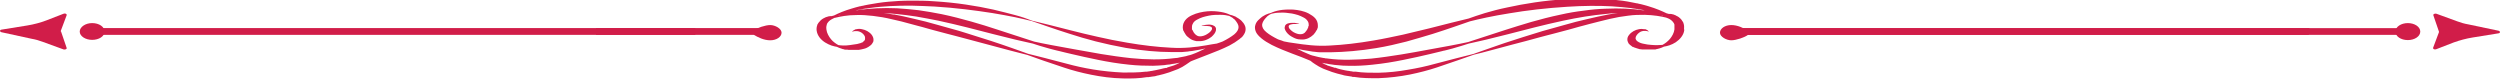
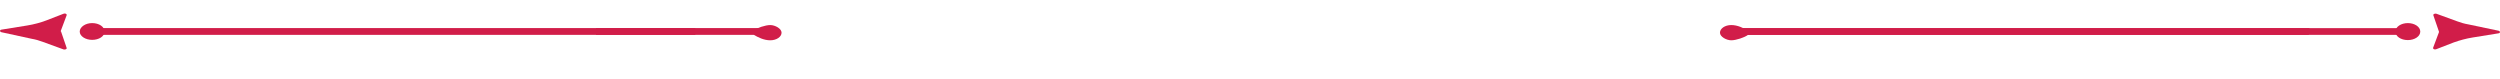
<svg xmlns="http://www.w3.org/2000/svg" version="1.1" viewBox="0 0 1147.7 36.1">
  <defs>
    <style>
      .cls-1 {
        fill: none;
      }

      .cls-2 {
        fill: #d11d49;
      }

      .cls-3 {
        clip-path: url(#clippath);
      }
    </style>
    <clipPath id="clippath">
      <rect class="cls-1" width="1147.7" height="36.1" />
    </clipPath>
  </defs>
  <g>
    <g id="Layer_1">
      <g class="cls-3">
        <g>
-           <path class="cls-2" d="M570.1,17c-.3.3-.6.6-1,.9,0,0,.2,0,.2,0,0,0,0,0-.2,0-1.4,1.1-3,2.1-4.7,3-3.2,1.6-6.5,2.9-9.4,4-2.9,1.1-5.5,2.1-7.7,3-.3.1-.5.2-.7.3-.7.5-1.4,1-2.2,1.5-1,.7-2.2,1.4-3.6,2-.7.3-1.4.5-2.1.8-.3.1-.7.3-1.1.4l-.5.2-.6.2c-.8.2-1.5.5-2.3.7-.8.2-1.6.4-2.4.6-.4,0-.8.2-1.2.3s-.9.2-1.3.2c-.4,0-.9.2-1.3.2-.2,0-.4,0-.7.1h-.7c-3.5.6-7.3.7-11.1.6-5.2-.1-10.1-.8-14.6-1.7-4.5-.9-8.6-2-12.2-3.2-7.2-2.4-13.1-4.4-17.1-5.9-2.1-.5-4.8-1.2-7.8-2-3-.8-6.4-1.7-10.1-2.7-3.7-1-7.7-2.1-12-3.2-2.1-.6-4.3-1.1-6.5-1.7-2.2-.6-4.5-1.2-6.8-1.8-1.7-.5-3.4-.9-5-1.4-1.7-.4-3.3-.9-4.9-1.3-3.2-.9-6.3-1.7-9.2-2.3-2.9-.7-5.8-1.2-8.5-1.5-2.7-.3-5.2-.5-7.6-.4-4.2,0-7.5.7-10,1.3-.2,0-.3,0-.5.2-1.1.5-2.1,1.1-2.7,2-.2.2-.3.5-.4.7,0,.1,0,.2-.1.4,0,.1,0,.3-.1.4-.1.5-.1,1.1,0,1.7.2,1.6,1.1,3.2,2.1,4.4.5.6,1.1,1.2,1.7,1.6.6.5,1.2.8,1.7,1.1,1.3.2,3.2.3,5.2,0,1.1-.2,2.3-.3,3.4-.5.5-.1,1.1-.3,1.5-.4.2,0,.4-.2.7-.3,0,0,.2,0,.3-.1h.1c0,0,.1-.2.1-.2.5-.3.7-.6.9-1,.1-.4,0-.9,0-1.3-.3-.9-1.2-1.8-2.1-2.2-.5-.2-.9-.4-1.4-.4,0,0-.1,0-.2,0h-.5c-.2,0-.4,0-.6,0-.2,0-.3.1-.5.1-.1,0-.2.1-.3.1-.2,0-.3.1-.3.1,0,0,0,0,.1-.2,0,0,.1-.1.2-.2.1,0,.2-.2.4-.3.1-.1.4-.2.6-.3.1,0,.2-.1.4-.2,0,0,.1,0,.2,0,0,0,.2,0,.2,0,.7-.2,1.5-.2,2.4,0,1.7.3,3.4,1.2,4.5,2.6.5.7.9,1.6.8,2.5,0,.5-.2,1-.6,1.5l-.3.4-.3.3c-.2.2-.5.4-.8.6l-.3.2-.3.2c-.2,0-.4.2-.6.3-.4.2-.8.3-1.2.4-.8.2-1.6.4-2.4.5-.4,0-.8,0-1.1,0-.4,0-.7,0-1.1,0s-.7,0-1,0c-.3,0-.6,0-1,0-.3,0-.7,0-1-.1-.1,0-.3,0-.5,0-.2,0-.3,0-.4,0-.3,0-.6-.1-.8-.2-.3,0-.5-.1-.8-.2-1-.3-1.7-.6-2.3-.9-.7-.1-1.5-.3-2.5-.6-.9-.3-1.9-.8-2.9-1.4-1.9-1.2-3.6-3.1-3.9-5.5-.1-.8,0-1.7.3-2.5,0-.2.1-.4.3-.6.1-.2.2-.4.4-.6.3-.4.6-.7.9-1,.3-.3.8-.6,1.1-.8.2-.1.4-.2.6-.3.2-.1.4-.2.6-.3.5-.1.9-.3,1.3-.4.2,0,.4,0,.6-.1.2,0,.4,0,.6,0,0,0,.1,0,.2,0,.3-.1.7-.2,1.1-.3,2-1,4.7-2.2,8.2-3.2.6-.2,1.1-.3,1.7-.5.6-.2,1.2-.3,1.9-.5.3,0,.6-.1,1-.2.3,0,.7-.1,1-.2.7-.1,1.3-.3,2-.4,2.8-.5,5.8-1,9.1-1.3,3.2-.3,6.6-.5,10.2-.5,3.5,0,7.2,0,10.9.3,10.1.6,19.4,2.1,27.1,3.8,3.8.9,7.3,1.8,10.3,2.6s5.5,1.7,7.5,2.5c4.3,1,10.5,2.6,18,4.5,3.7.9,7.8,2,12.1,2.9,4.3,1,8.9,1.9,13.6,2.7,7,1.2,13.8,2,20,2.3,6.1.4,11.7-.3,16.3-1.1,1.7-.3,3.3-.6,4.8-.8.8-.3,1.6-.5,2.3-.8.2,0,.3-.2.5-.2,2-1,3.8-2.1,5.2-3.2,1.3-1.1,2-2.2,2-3.4,0-1.1-.8-2.2-1.6-3.2-.2-.2-.4-.5-.7-.6-.1,0-.2-.2-.3-.3-.1,0-.2-.2-.3-.2-.5-.3-1-.6-1.4-.8-1.1-.3-2.5-.5-4.1-.5-1.6,0-3.4,0-5.3.4-.9.2-1.9.4-2.8.7-.9.3-1.8.7-2.5,1.1-.8.4-1.4.9-1.8,1.5-.4.6-.6,1.2-.6,1.8,0,.1,0,.2,0,.4v.2s0,.2,0,.2v.4c0,0,.3.4.3.4.1.2.2.5.4.8.1.2.3.5.5.7.3.4.8.8,1.2,1,.4.2.8.3,1.3.3,1,0,2.3-.4,3.2-1,1-.6,1.7-1.2,2.1-1.9.2-.3.3-.6.2-.9,0-.2-.2-.5-.5-.6-.3-.2-.7-.3-1.1-.3-.4,0-.8-.1-1.1-.1-.7,0-1.2,0-1.6,0-.4,0-.6,0-.6,0,0,0,.2,0,.5-.2.4,0,.9-.2,1.6-.3.4,0,.8-.1,1.3-.1s1,0,1.6.2c.6.2,1.2.5,1.5,1,.3.5.3,1,.2,1.5-.2,1-1,2-2,2.9-.6.4-1.2.9-2,1.2-.8.4-1.8.7-3,.8-.6,0-1.2,0-1.9,0-.6-.1-1.2-.3-1.8-.5-.5-.2-1-.5-1.4-.8-.4-.3-.8-.6-1.1-.9s-.6-.6-.8-1c-.2-.3-.4-.7-.6-1,0-.2-.2-.4-.3-.5l-.2-.6v-.3c0,0-.1-.3-.1-.3,0-.2,0-.4,0-.6,0-1.1.4-2.2,1.2-3.2.8-1,1.9-1.7,3-2.2,2.3-1.1,4.9-1.6,7.1-1.8,2.3-.2,4.4,0,6.2.3,1.8.3,3.2.8,4.2,1.3.6.1,1.2.3,1.9.6.2,0,.3.2.5.2.2,0,.3.2.5.3.4.2.6.4,1,.6.6.4,1.3.9,1.8,1.6.6.6,1,1.3,1.3,2.2.2.8.2,1.8-.2,2.7s-1,1.7-1.7,2.5h0ZM410.3,6.6c3.1.6,6.4,1.3,9.6,2.1,1.6.4,3.3.8,5,1.2,1.7.5,3.4.9,5.1,1.4,2.3.6,4.6,1.3,6.8,1.9,2.2.6,4.4,1.2,6.5,1.9,4.2,1.3,8.1,2.6,11.7,3.7,1.8.6,3.5,1.2,5.1,1.7,1.6.6,3.1,1.1,4.6,1.6,2.9,1,5.3,1.9,7.3,2.6,4.3,1.1,10.5,2.6,17.9,4.6,3.7,1,7.7,1.9,12,2.6,4.3.7,9,1.2,13.8,1.4,3.5,0,7,0,10.2-.4h.6c.2,0,.4-.1.6-.1.4,0,.8-.1,1.2-.2.4,0,.8-.1,1.2-.2.4,0,.8-.2,1.1-.2.8-.2,1.5-.3,2.3-.5s1.5-.4,2.2-.5h.5c0-.1.5-.3.5-.3.3-.1.7-.2,1-.3.7-.2,1.4-.4,1.9-.6.9-.3,1.8-.8,2.6-1.2-.3,0-.7.1-1,.2-.4,0-.8.1-1.2.2-.8.1-1.6.2-2.4.4-.8,0-1.7.2-2.5.3-1.7.2-3.5.2-5.2.3-3.6,0-7.2-.1-10.9-.5-5-.5-9.8-1.3-14.2-2.2-4.4-.9-8.5-1.8-12.3-2.7-1.9-.4-3.7-.9-5.4-1.3-.4-.1-.9-.2-1.3-.3-.4-.1-.8-.2-1.2-.3-.8-.2-1.6-.4-2.3-.6-3-.8-5.5-1.6-7.6-2.3-4.3-.9-10.6-2.4-18-4.3-7.4-1.9-16-4.2-25.3-6.2-3.4-.7-6.8-1.3-10.1-1.9-3.3-.5-6.5-.9-9.5-1.2-1.9-.2-3.7-.3-5.5-.4,1.5.2,3,.4,4.6.7h0ZM386.1,6.8c-.5,0-.9.1-1.3.2,0,0,0,0-.1,0,.2,0,.3,0,.5,0,.3,0,.6-.2,1-.3h0ZM544.9,23.7c-.8,0-1.5.2-2.3.2-.4,0-.8,0-1.2,0-.4,0-.8,0-1.2,0-.4,0-.8,0-1.2,0s-.8,0-1.2,0c-6.5,0-13.7-.7-20.9-1.9-4.9-.9-9.6-1.9-13.9-3-4.3-1.1-8.3-2.3-12-3.5-7.3-2.3-13.1-4.4-17.2-5.8-2.2-.5-4.8-1.2-7.8-1.8-3.1-.6-6.6-1.3-10.4-1.9-7.7-1.2-16.8-2.4-26.6-3-3.6-.2-7.1-.3-10.5-.4-3.4,0-6.7,0-9.8.2-3.1.2-6.1.4-8.8.8-.7,0-1.4.2-2,.3-.3,0-.6,0-1,.1-.3,0-.6.1-.9.2-.6.1-1.2.2-1.8.3-.5,0-.9.2-1.4.3.6,0,1.2-.2,1.9-.3,4.8-.6,10.6-1,17.1-.7,3.2.2,6.6.5,10,.9,3.4.5,7,1.1,10.5,1.8,4.8,1,9.3,2.2,13.6,3.4,4.2,1.2,8.1,2.4,11.7,3.6,7.2,2.3,13.1,4.3,17.2,5.6,2.1.5,4.8,1,7.9,1.6,3.1.6,6.5,1.2,10.4,1.9,3.8.7,8,1.4,12.4,2.2,4.4.7,9,1.4,13.8,1.9,7.1.7,13.8.8,19.8,0,.4,0,.7-.1,1.1-.1.4,0,.7-.1,1.1-.2.7-.1,1.4-.3,2.1-.4.7-.1,1.4-.3,2-.5.6-.1,1.2-.3,1.8-.5,2.3-.8,4.4-1.9,6.3-2.8,0,0,0,0,.1,0-1.9.4-4,.9-6.3,1.2-.7,0-1.4.2-2.2.3h0Z" />
-           <path class="cls-2" d="M773.2,13.9c-.3,2.3-2,4.2-3.9,5.5-.9.6-2,1.1-2.9,1.4-.9.3-1.8.5-2.5.6-.6.3-1.3.6-2.3.9-.2,0-.5.1-.8.2-.3,0-.5.1-.8.2-.2,0-.3,0-.4,0-.2,0-.3,0-.5,0-.3,0-.6,0-1,0-.3,0-.6,0-1,0-.3,0-.7,0-1,0-.3,0-.7,0-1.1,0-.4,0-.8,0-1.1,0-.8,0-1.6-.2-2.4-.5-.4-.1-.8-.3-1.2-.4-.2,0-.4-.2-.6-.3h-.3c0-.1-.3-.3-.3-.3-.3-.2-.5-.4-.8-.6l-.3-.3-.3-.3c-.3-.5-.5-1-.6-1.5-.1-1,.2-1.8.8-2.5,1.1-1.4,2.8-2.3,4.5-2.6.9-.2,1.7-.1,2.4,0,0,0,.2,0,.2,0,0,0,.2,0,.2,0,.1,0,.3,0,.4.1.2.1.4.2.6.3.1.1.3.2.4.3,0,0,.1.2.2.2,0,.1.1.2.1.2,0,0,0,0-.3-.1,0,0-.2,0-.3-.1-.1,0-.3,0-.5-.1-.2,0-.4,0-.6,0h-.5s-.1,0-.2,0c-.5,0-.9.2-1.4.4-.9.5-1.7,1.3-2.1,2.2-.2.5-.2.9,0,1.3s.4.7.9,1h.1c0,0,.1.1.1.1,0,0,.2.1.3.2.2,0,.4.2.7.3.5.2,1,.3,1.5.4,1.1.3,2.3.4,3.4.5,2.1.2,3.9.1,5.2,0,.5-.3,1.1-.6,1.7-1.1.6-.5,1.2-1,1.7-1.6,1-1.2,1.9-2.8,2.1-4.4,0-.6,0-1.2,0-1.7,0-.1,0-.3,0-.4,0-.1,0-.2-.1-.4-.1-.2-.2-.5-.4-.7-.6-.9-1.6-1.6-2.7-2-.2,0-.3-.1-.5-.2-2.4-.6-5.8-1.2-10-1.3-2.3,0-4.9,0-7.6.4-2.7.3-5.5.8-8.5,1.5-3,.7-6,1.5-9.2,2.3-1.6.4-3.2.9-4.9,1.3-1.6.5-3.3.9-5,1.4-2.3.6-4.6,1.2-6.8,1.8-2.2.6-4.4,1.1-6.5,1.7-4.2,1.2-8.2,2.2-12,3.2-3.7,1-7.1,1.9-10.1,2.7-3,.8-5.6,1.5-7.8,2-4,1.4-9.9,3.5-17.1,5.9-3.6,1.2-7.8,2.3-12.2,3.2-4.5.9-9.4,1.5-14.6,1.7-3.8,0-7.6,0-11.1-.6h-.7c-.2-.1-.4-.2-.7-.2-.4,0-.9-.2-1.3-.2-.4,0-.9-.2-1.3-.2-.4,0-.8-.2-1.2-.3-.8-.2-1.6-.4-2.4-.6-.8-.2-1.5-.5-2.3-.7l-.6-.2-.5-.2c-.4-.1-.7-.3-1.1-.4-.7-.3-1.4-.5-2.1-.8-1.4-.6-2.5-1.3-3.6-2-.8-.5-1.5-1-2.2-1.6-.2-.1-.5-.2-.7-.3-2.1-.9-4.7-1.9-7.7-3-2.9-1.1-6.2-2.4-9.4-4-1.7-.9-3.4-1.9-4.7-3,0,0-.2,0-.2,0,0,0,0,0,.2,0-.3-.3-.7-.6-1-.9-.8-.8-1.4-1.6-1.7-2.5-.3-.9-.4-1.8-.1-2.7.2-.8.7-1.6,1.3-2.2.6-.6,1.2-1.1,1.8-1.6.3-.2.6-.4,1-.6.2,0,.3-.2.5-.3.2,0,.3-.1.5-.2.7-.3,1.3-.5,1.9-.6,1-.5,2.5-1,4.2-1.3s3.9-.4,6.2-.3c2.3.2,4.8.6,7.1,1.8,1.1.6,2.2,1.3,3,2.2.8.9,1.2,2.1,1.2,3.2,0,.2,0,.4,0,.6v.3s-.1.3-.1.3l-.2.6c0,.2-.2.4-.3.5-.2.4-.4.7-.6,1-.2.3-.5.6-.8,1-.3.3-.7.6-1.1.9-.4.3-.9.5-1.4.8-.5.2-1.1.4-1.8.5-.6,0-1.3.1-1.8,0-1.2,0-2.2-.4-3-.8-.8-.4-1.5-.8-2-1.2-1.1-.9-1.8-1.9-2.1-2.9-.1-.5,0-1,.2-1.5.3-.5.9-.9,1.5-1,.6-.2,1.1-.2,1.6-.2.5,0,.9,0,1.3,0,.7.1,1.2.2,1.6.3.3.1.5.2.5.2,0,0-.2,0-.6,0-.4,0-.9,0-1.6,0-.3,0-.7,0-1.1.1-.4,0-.8.2-1.1.3-.3.2-.5.4-.5.6,0,.2,0,.5.2.9.4.6,1.1,1.3,2.1,1.9.9.5,2.2,1,3.2.9.5,0,.9-.1,1.3-.3.4-.2.8-.5,1.1-1,.2-.2.3-.4.5-.7.2-.2.3-.5.4-.8l.2-.4v-.4c.1,0,.2-.2.2-.2v-.2c0-.1,0-.2,0-.4,0-.7-.2-1.3-.6-1.8-.4-.6-1-1.1-1.8-1.5-.8-.4-1.6-.8-2.5-1.1-.9-.3-1.9-.5-2.8-.7-1.9-.3-3.7-.5-5.3-.4-1.6,0-3,.2-4.1.5-.5.2-1,.5-1.4.8-.1,0-.2.2-.3.2-.1,0-.2.2-.3.3-.2.2-.4.4-.6.6-.8.9-1.6,2-1.7,3.2,0,1.1.6,2.3,2,3.4,1.3,1.1,3.2,2.2,5.2,3.2.2,0,.3.2.5.2.8.2,1.5.5,2.3.8,1.5.3,3,.6,4.8.8,4.6.7,10.2,1.5,16.3,1.1,6.2-.3,13-1.1,20-2.3,4.8-.8,9.3-1.8,13.6-2.7,4.3-1,8.3-2,12.1-2.9,7.5-1.9,13.7-3.5,18-4.5,2-.7,4.5-1.6,7.5-2.5s6.4-1.8,10.3-2.6c7.7-1.7,17-3.2,27.1-3.8,3.7-.2,7.4-.3,10.9-.3,3.5,0,7,.2,10.2.5,3.2.3,6.3.7,9.1,1.3.7.1,1.4.3,2,.4.3,0,.7.1,1,.2.3,0,.6.2,1,.2.6.2,1.2.3,1.9.5.6.2,1.2.3,1.7.5,3.4,1,6.1,2.2,8.2,3.2.4.1.7.2,1.1.3,0,0,.1,0,.2,0,.2,0,.4,0,.6,0,.2,0,.4,0,.6.1.4,0,.8.2,1.3.4.2,0,.4.2.6.3.2.1.4.2.6.3.4.2.8.5,1.1.8.4.3.7.7.9,1,.1.2.2.4.4.6s.2.4.3.6c.3.8.4,1.7.3,2.5h0ZM763.2,7.1c.2,0,.3,0,.5,0,0,0,0,0-.1,0-.4,0-.8-.1-1.3-.2.3,0,.6.2,1,.3h0ZM609.2,30c.6.2,1.3.4,1.9.6.3.1.7.2,1,.3l.5.2h.5c.7.3,1.4.5,2.2.7.7.2,1.5.3,2.3.5.4,0,.8.2,1.2.2.4,0,.8.1,1.2.2.4,0,.8.1,1.2.2.2,0,.4,0,.6,0h.6c3.2.5,6.7.5,10.2.5,4.8-.1,9.4-.6,13.8-1.4,4.3-.7,8.4-1.6,12-2.6,7.4-2,13.6-3.5,17.9-4.6,2-.7,4.5-1.6,7.4-2.6,1.4-.5,3-1,4.6-1.6,1.6-.6,3.3-1.1,5.1-1.7,3.6-1.2,7.5-2.4,11.7-3.7,2.1-.7,4.3-1.3,6.5-1.9,2.2-.6,4.5-1.3,6.8-1.9,1.7-.5,3.4-.9,5.1-1.4,1.7-.4,3.3-.8,5-1.2,3.3-.8,6.5-1.5,9.6-2.1,1.5-.3,3.1-.5,4.6-.7-1.8,0-3.6.2-5.5.4-3.1.3-6.3.7-9.5,1.2-3.3.5-6.7,1.2-10.1,1.9-9.3,2-17.9,4.3-25.3,6.2-7.4,1.9-13.7,3.4-18,4.3-2,.7-4.6,1.4-7.6,2.3-.8.2-1.5.4-2.3.6-.4.1-.8.2-1.2.3-.4,0-.8.2-1.3.3-1.7.4-3.5.8-5.4,1.3-3.8.9-7.8,1.8-12.3,2.7-4.4.9-9.2,1.7-14.2,2.2-3.7.4-7.4.6-10.9.5-1.8,0-3.5-.1-5.2-.3-.9,0-1.7-.2-2.5-.3-.8-.1-1.7-.2-2.4-.4-.4,0-.8-.1-1.2-.2-.3,0-.7-.1-1-.2.8.5,1.7.9,2.6,1.2h0ZM754.4,4.6c-.6-.1-1.2-.2-1.8-.3-.3,0-.6-.1-.9-.2-.3,0-.7,0-1-.1-.7,0-1.3-.2-2-.3-2.7-.3-5.7-.6-8.8-.8-3.1-.2-6.4-.2-9.8-.2-3.4,0-6.9.2-10.5.4-9.8.6-18.9,1.7-26.6,3-3.9.6-7.4,1.3-10.4,1.9s-5.7,1.3-7.8,1.8c-4.1,1.4-9.9,3.5-17.2,5.8-3.7,1.1-7.6,2.3-12,3.5-4.3,1.1-9,2.2-13.9,3-7.3,1.2-14.4,1.8-20.9,1.9-.4,0-.8,0-1.2,0-.4,0-.8,0-1.2,0-.4,0-.8,0-1.2,0-.4,0-.8,0-1.2,0-.8,0-1.5-.1-2.3-.2-.8,0-1.5-.2-2.2-.3-2.3-.3-4.3-.7-6.3-1.2,0,0,0,0,.1,0,1.9,1,4,2,6.3,2.9.6.2,1.2.4,1.8.5.6.2,1.3.3,2,.5.7.1,1.4.3,2.1.4.4,0,.7.1,1.1.2.4,0,.7,0,1.1.1,6,.8,12.8.6,19.8,0,4.8-.5,9.4-1.2,13.8-1.9,4.4-.7,8.5-1.5,12.4-2.2,3.9-.7,7.3-1.3,10.4-1.9,3.1-.6,5.7-1.1,7.9-1.6,4.1-1.3,10-3.3,17.2-5.6,3.6-1.1,7.5-2.4,11.7-3.6,4.2-1.2,8.8-2.4,13.6-3.4,3.5-.8,7.1-1.4,10.5-1.8,3.4-.5,6.8-.8,10-.9,6.5-.3,12.3,0,17.1.7.7,0,1.3.2,1.9.3-.5-.1-.9-.2-1.4-.3h0Z" />
          <path class="cls-2" d="M345.9,14c1.6-1.2,5.5-2.5,7.7-2.5s5.2,1.6,5.2,3.5-2.3,3.5-5.2,3.5-5.7-1.4-7.5-2.5" />
          <path class="cls-2" d="M802.5,16c-1.6,1.2-5.5,2.5-7.7,2.5s-5.2-1.6-5.2-3.5,2.3-3.5,5.2-3.5,5.7,1.4,7.5,2.5" />
          <path class="cls-2" d="M352.4,16h-78.8v-3.1h78.7c0,1,0,2.1,0,3.1h0Z" />
          <path class="cls-2" d="M795.1,12.9h265.1c0,1-.2,2.1-.3,3.1h-264.9c0-1,0-2.1,0-3.1Z" />
          <path class="cls-2" d="M795.2,12.9h310.5c-.2,1-.4,2.1-.5,3.1h-310c0-1,0-2.1,0-3.1Z" />
          <path class="cls-2" d="M319.3,16H42.3c.2-1,.4-2.1.5-3.1h276.5c-.5,1-.5,2.2,0,3.1Z" />
          <path class="cls-2" d="M28,14.4l2.6,7.6c.2.5-.7.9-1.4.7l-9.6-3.5c-1.6-.6-3.3-1.1-5.1-1.4L.7,14.8c-.9-.2-.9-1.1,0-1.2l11.8-1.9c3.1-.5,6-1.3,8.7-2.3l8-3.1c.7-.3,1.6.1,1.4.7l-2.7,7.2v.3h0c0,0,0,0,0,0Z" />
          <path class="cls-2" d="M42.3,10.6c3.2,0,5.7,1.7,5.7,3.9s-2.6,3.8-5.7,3.8-5.7-1.7-5.7-3.8,2.6-3.9,5.7-3.9Z" />
          <path class="cls-2" d="M1119.7,14.6l-2.6-7.6c-.2-.5.7-.9,1.4-.7l9.6,3.5c1.6.6,3.3,1.1,5.1,1.4l13.8,2.9c.9.2.9,1.1,0,1.2l-11.8,1.9c-3.1.5-6,1.3-8.8,2.3l-8,3.1c-.7.3-1.6-.1-1.4-.7l2.7-7.2v-.3h0c0,0,0,0,0,0Z" />
          <path class="cls-2" d="M1105.4,18.4c-3.2,0-5.7-1.7-5.7-3.9s2.6-3.9,5.7-3.9,5.7,1.7,5.7,3.9-2.6,3.9-5.7,3.9Z" />
        </g>
      </g>
    </g>
  </g>
</svg>